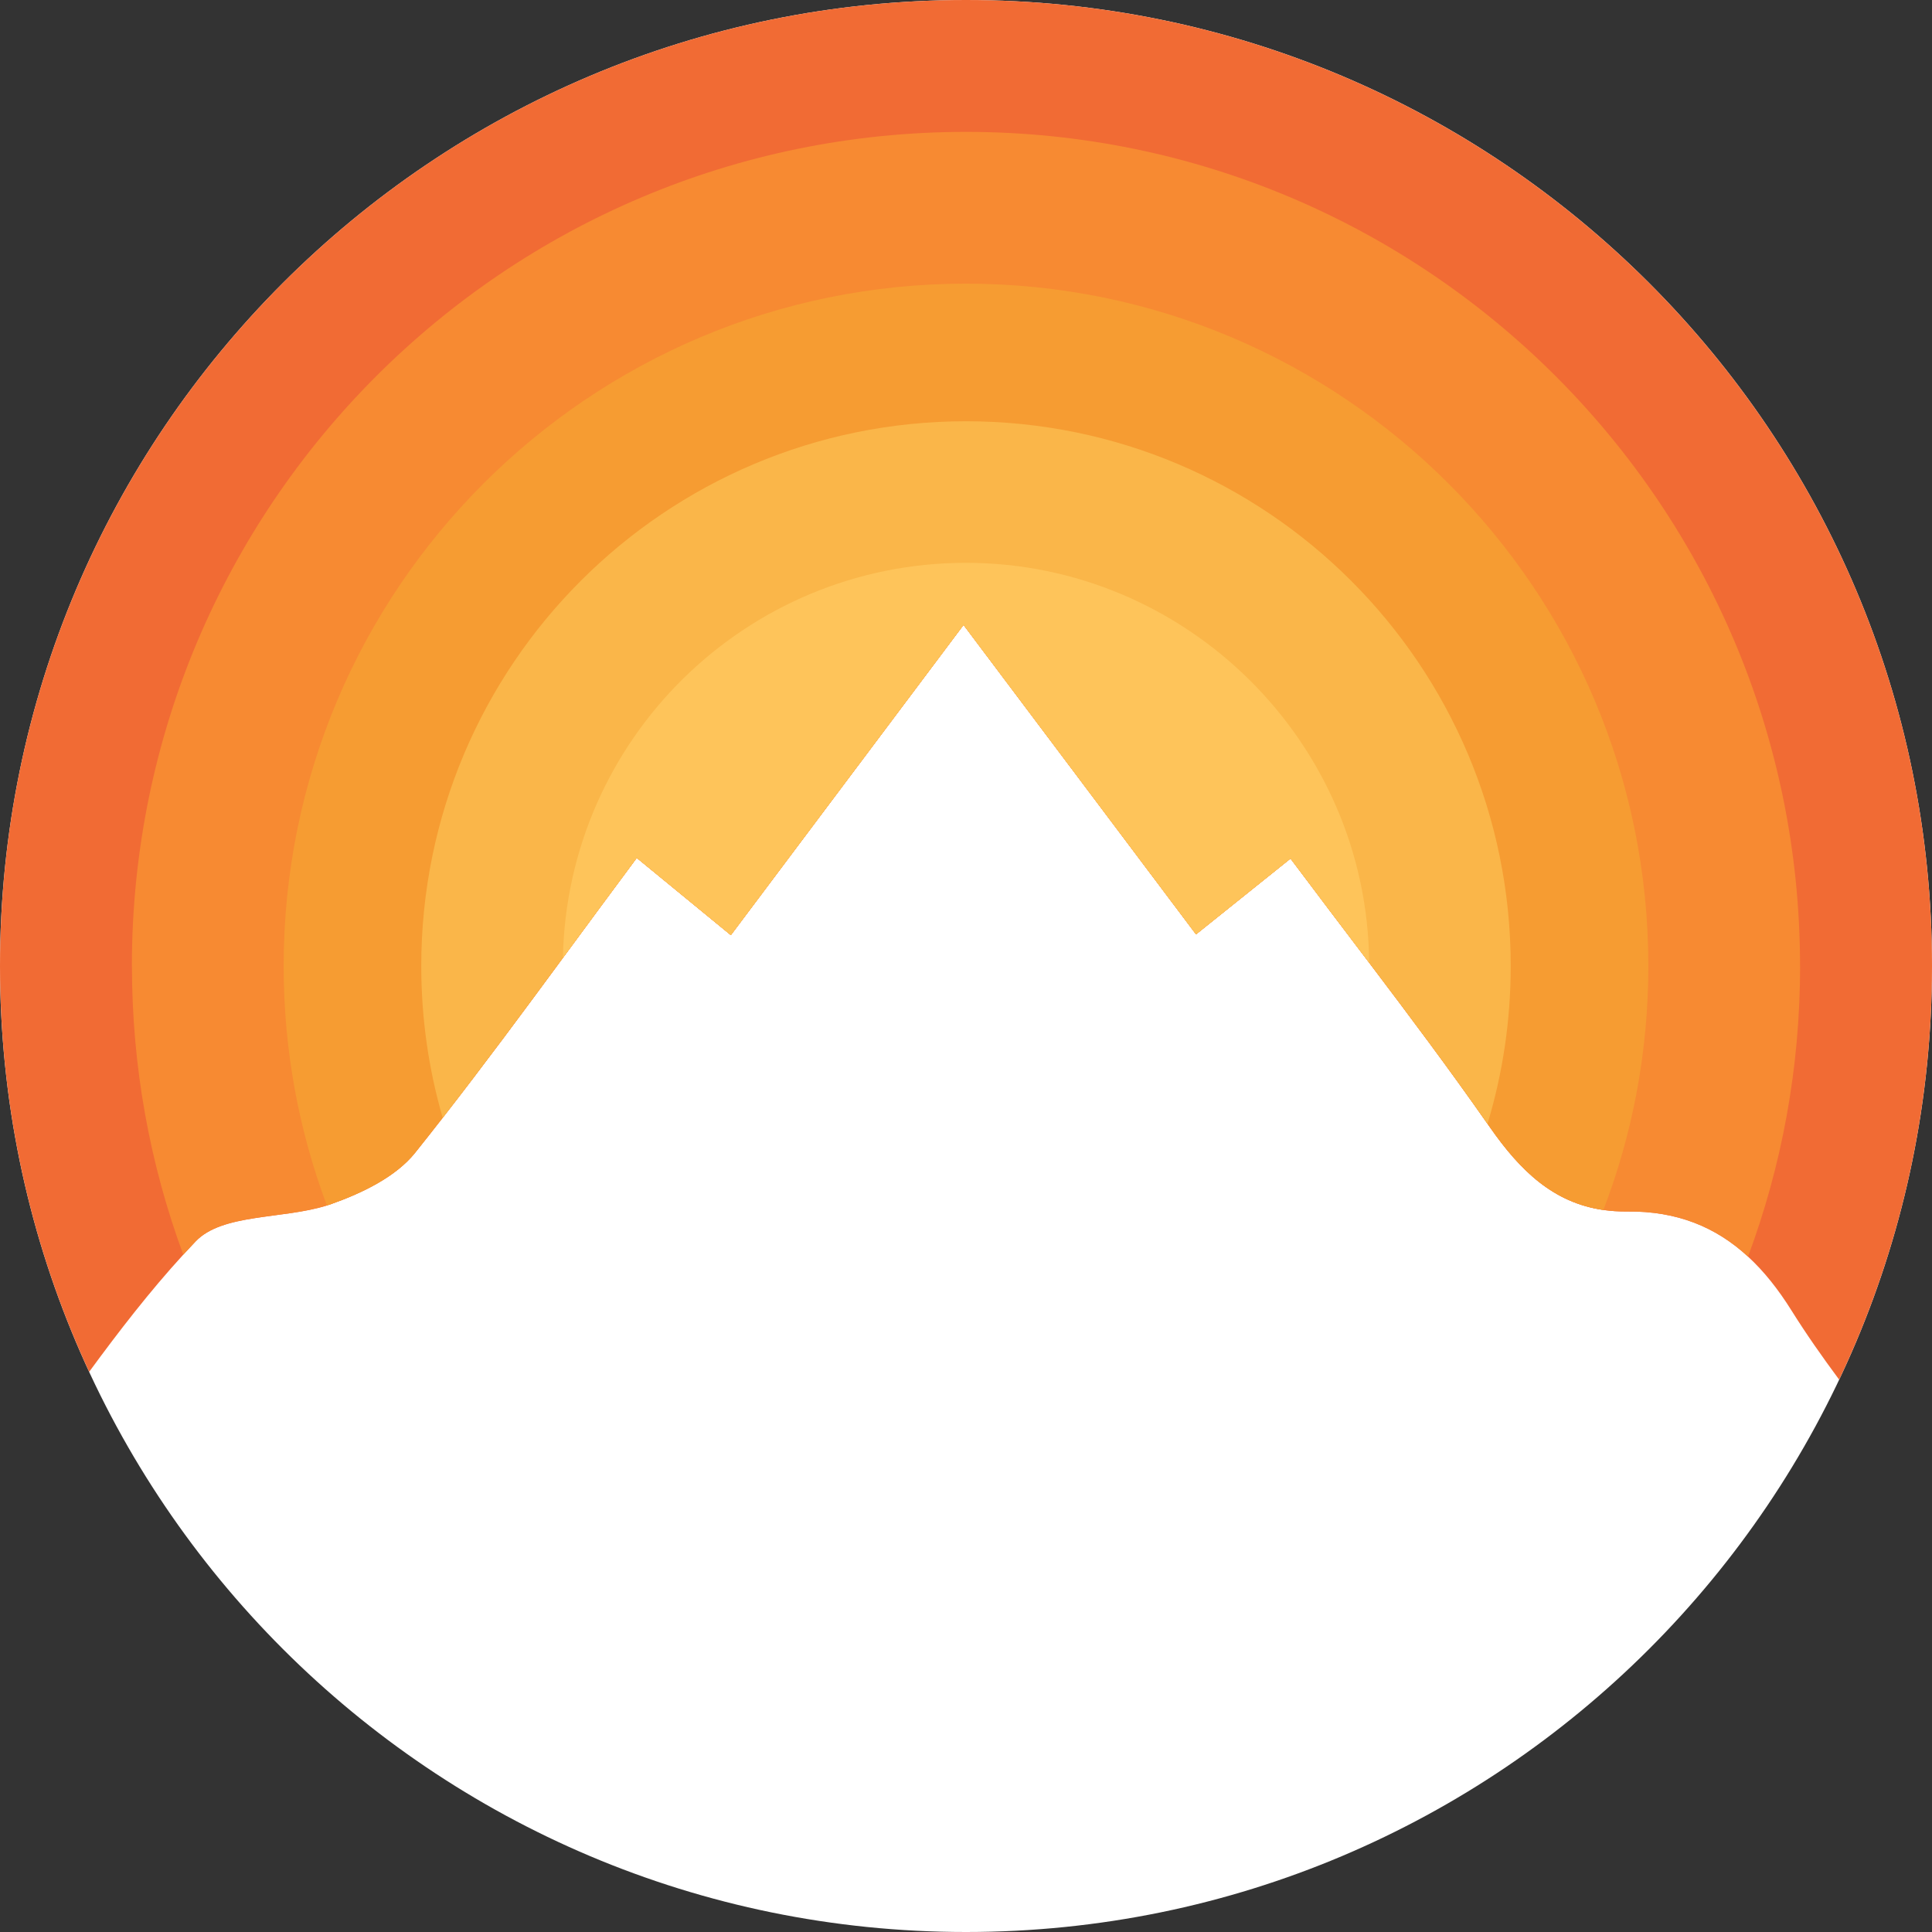
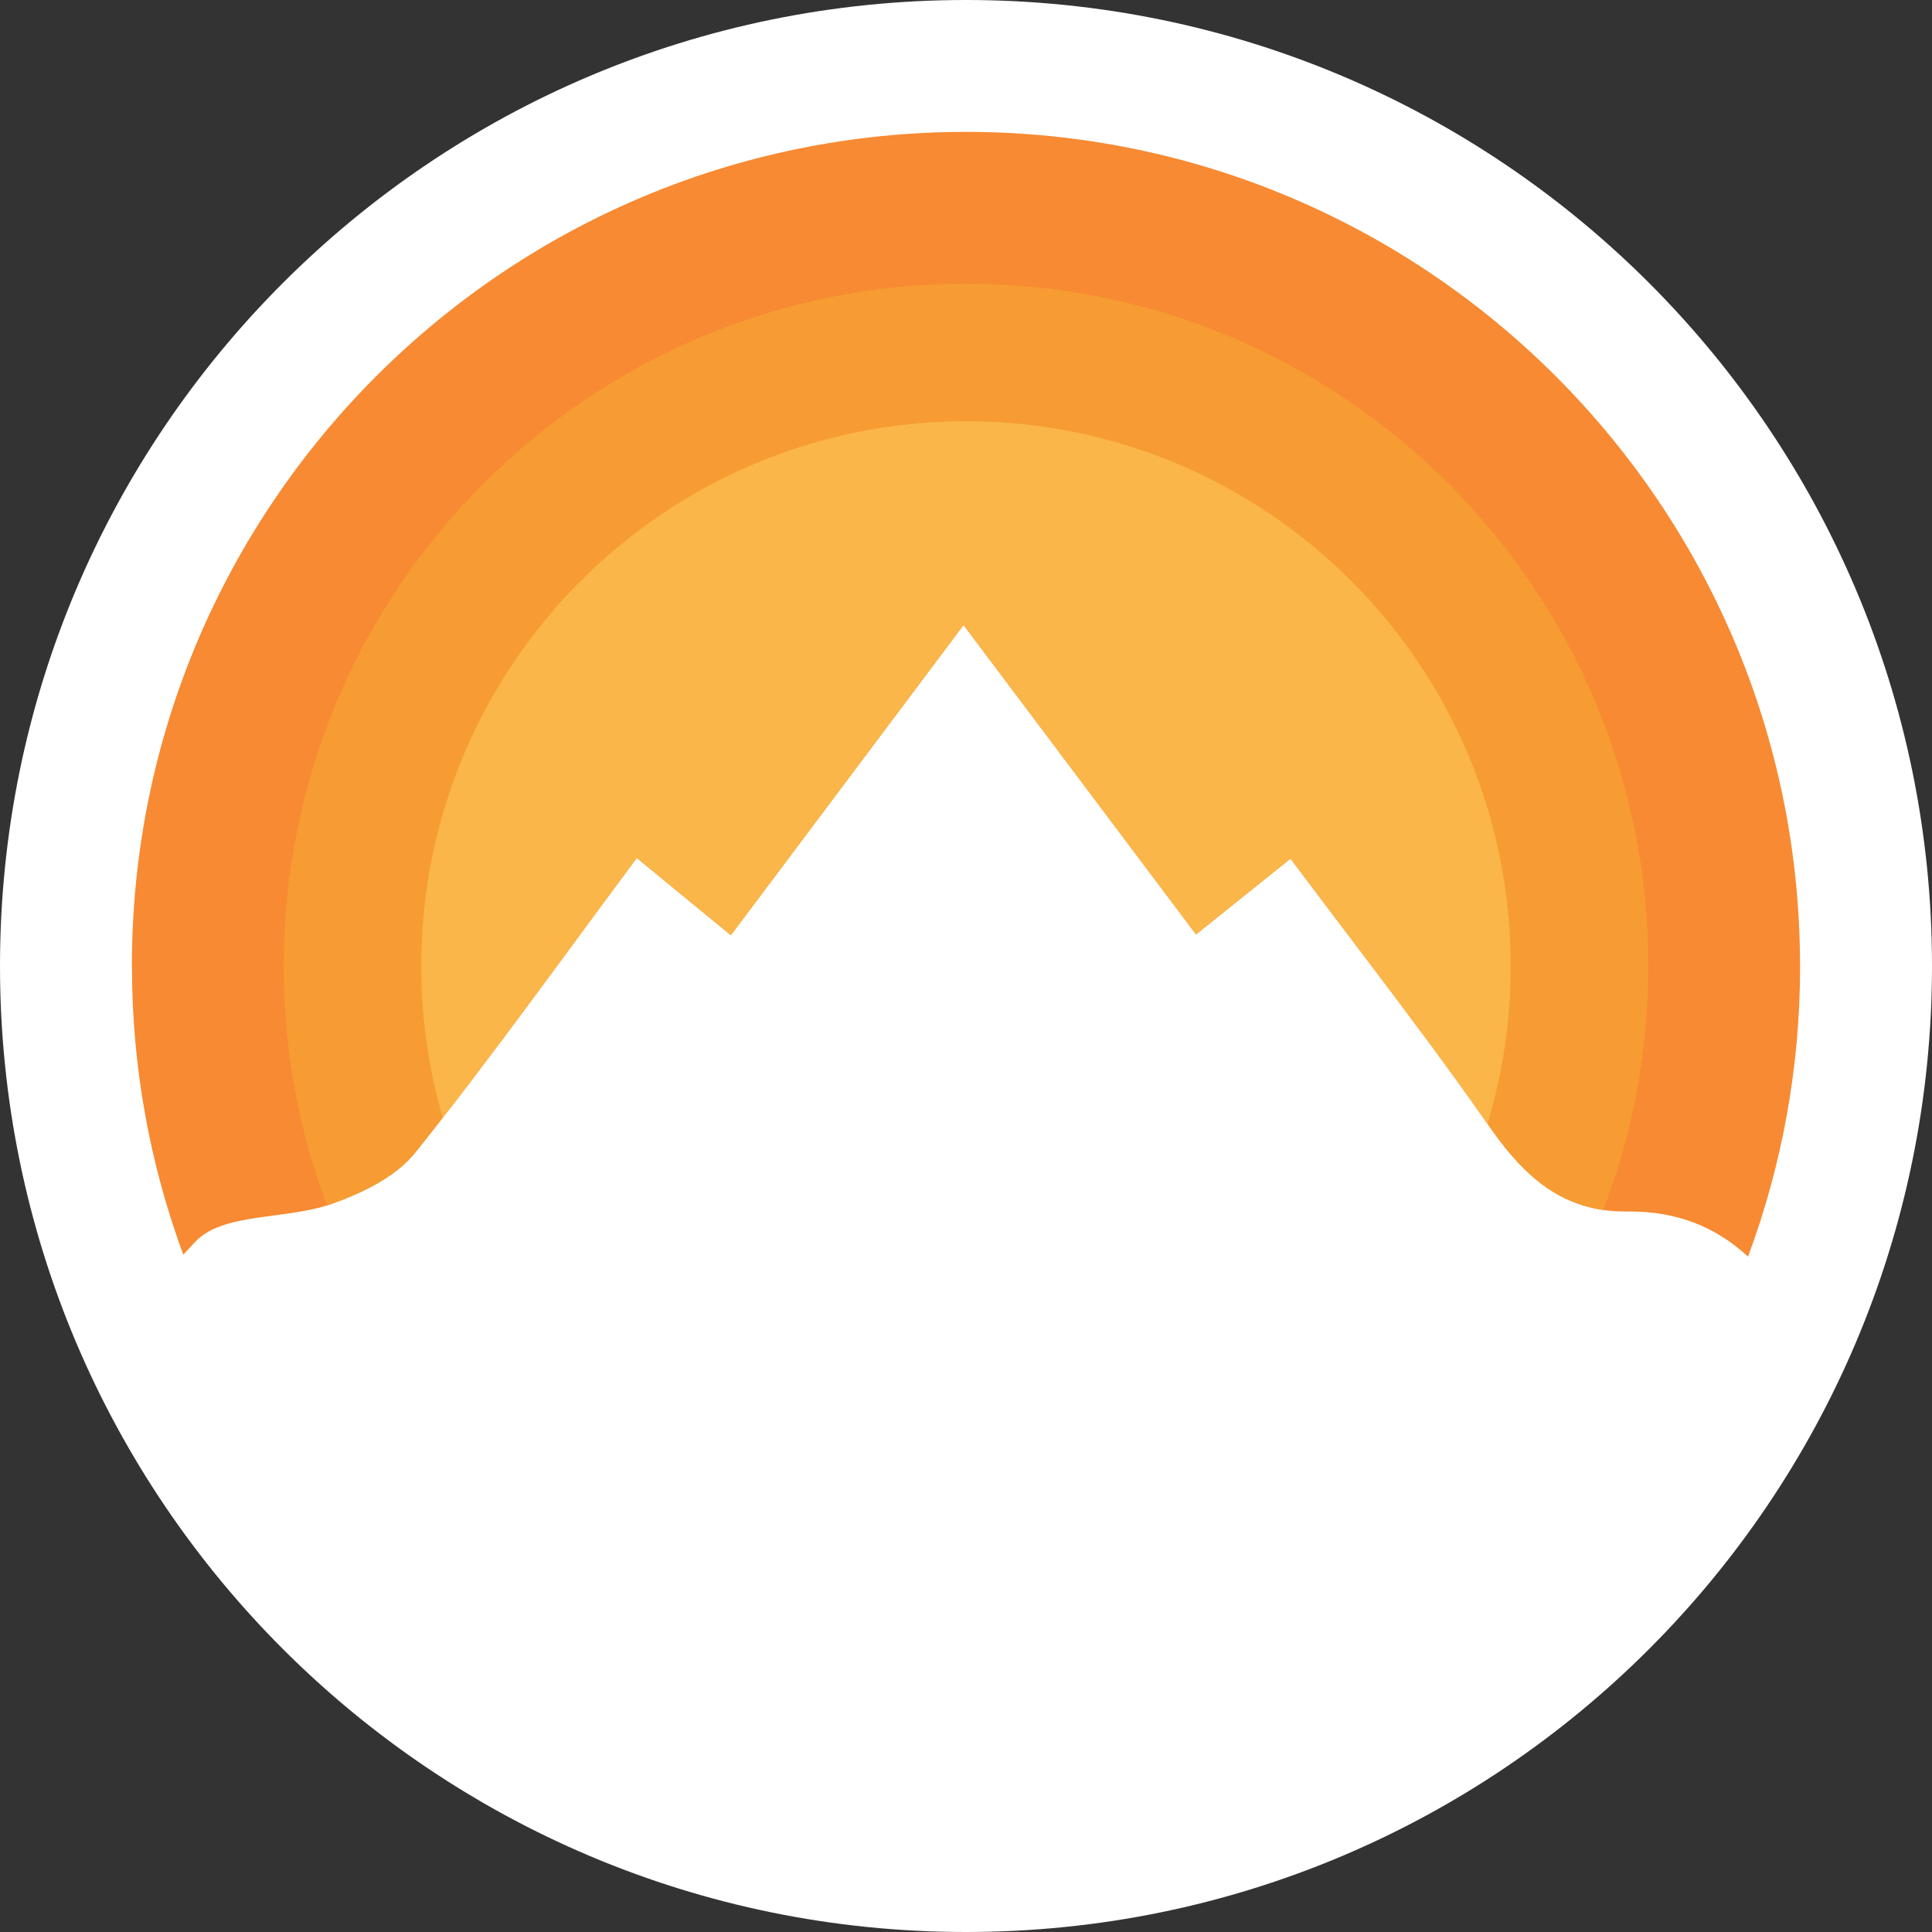
<svg xmlns="http://www.w3.org/2000/svg" width="203" height="203" viewBox="0 0 203 203" fill="none">
  <rect x="0" y="0" width="203" height="203" fill="#333333" stroke="none" />
  <g clip-path="url(#clip0_3_4)">
    <path d="M101.5 203C157.557 203 203 157.557 203 101.5C203 45.443 157.557 0 101.5 0C45.443 0 0 45.443 0 101.5C0 157.557 45.443 203 101.5 203Z" fill="white" />
-     <path d="M203 101.496C203 117.05 199.501 131.787 193.245 144.963C191.463 142.561 189.777 140.161 188.225 137.679C186.847 135.475 185.347 133.58 183.669 132.037C180.303 128.931 176.219 127.239 170.973 127.295C170.096 127.304 169.263 127.249 168.472 127.135C163.217 126.378 159.731 123.007 156.56 118.453C156.472 118.327 156.385 118.202 156.296 118.078C152.294 112.346 148.101 106.752 143.86 101.15C141.112 97.518 138.346 93.883 135.599 90.209C132.042 93.063 129.061 95.454 125.671 98.172C117.46 87.246 109.555 76.724 101.241 65.66C92.689 77.061 84.855 87.503 76.791 98.254C73.352 95.432 70.36 92.975 66.905 90.14C64.29 93.651 61.715 97.157 59.145 100.647C54.969 106.318 50.806 111.94 46.515 117.447C45.558 118.677 44.594 119.9 43.621 121.117C41.586 123.667 38.012 125.374 34.805 126.51C34.655 126.562 34.504 126.613 34.349 126.663C29.688 128.126 23.366 127.494 20.556 130.44C20.119 130.9 19.685 131.362 19.258 131.831C15.718 135.701 12.496 139.878 9.369 144.141C3.355 131.175 0 116.727 0 101.496C0 45.443 45.442 0 101.495 0C157.548 0 203 45.443 203 101.496Z" fill="#F16B34" />
    <path d="M189.141 101.496C189.141 112.237 187.208 122.526 183.669 132.036C180.303 128.931 176.219 127.238 170.973 127.295C170.096 127.304 169.263 127.249 168.472 127.134C163.217 126.378 159.731 123.007 156.56 118.453C156.472 118.327 156.385 118.201 156.296 118.077C152.294 112.346 148.101 106.752 143.86 101.15C141.112 97.518 138.346 93.882 135.599 90.209C132.042 93.062 129.061 95.453 125.671 98.172C117.46 87.246 109.555 76.723 101.241 65.66C92.689 77.061 84.855 87.502 76.791 98.254C73.352 95.431 70.36 92.975 66.905 90.139C64.29 93.651 61.715 97.157 59.145 100.647C54.969 106.318 50.807 111.94 46.515 117.447C45.558 118.677 44.594 119.9 43.621 121.117C41.586 123.667 38.012 125.374 34.805 126.509C34.655 126.562 34.504 126.613 34.349 126.662C29.688 128.126 23.366 127.493 20.556 130.44C20.119 130.899 19.685 131.362 19.258 131.831C15.769 122.378 13.864 112.16 13.864 101.496H13.857C13.857 53.1 53.099 13.857 101.495 13.857C149.89 13.857 189.134 53.1 189.134 101.496H189.141Z" fill="#F78A32" />
    <path d="M173.196 101.496C173.196 110.529 171.525 119.173 168.472 127.134C163.217 126.378 159.731 123.007 156.56 118.453C156.472 118.327 156.385 118.201 156.295 118.078C152.294 112.346 148.1 106.752 143.86 101.15C141.112 97.518 138.346 93.882 135.599 90.209C132.042 93.062 129.061 95.453 125.671 98.172C117.46 87.246 109.555 76.723 101.241 65.66C92.689 77.061 84.855 87.502 76.791 98.254C73.352 95.431 70.36 92.975 66.905 90.139C64.29 93.651 61.715 97.157 59.145 100.647C54.969 106.318 50.806 111.94 46.515 117.447C45.558 118.677 44.594 119.9 43.621 121.117C41.585 123.667 38.012 125.374 34.804 126.509C34.655 126.562 34.504 126.613 34.349 126.662C31.41 118.832 29.804 110.351 29.804 101.496C29.804 61.906 61.906 29.804 101.494 29.804C141.083 29.804 173.196 61.906 173.196 101.496Z" fill="#F69C32" />
    <path d="M158.736 101.497C158.736 107.262 157.883 112.83 156.296 118.078C152.294 112.347 148.101 106.752 143.86 101.15C141.112 97.518 138.346 93.883 135.599 90.209C132.042 93.063 129.061 95.454 125.671 98.173C117.46 87.246 109.555 76.724 101.241 65.66C92.689 77.061 84.855 87.503 76.791 98.255C73.352 95.432 70.36 92.975 66.905 90.14C64.29 93.651 61.715 97.158 59.145 100.647C54.969 106.318 50.806 111.94 46.515 117.447C45.048 112.385 44.263 107.033 44.263 101.497C44.263 69.888 69.886 44.263 101.494 44.263C133.103 44.263 158.736 69.888 158.736 101.497Z" fill="#FAB649" />
-     <path d="M125.671 98.172C117.46 87.246 109.555 76.724 101.241 65.66C92.689 77.061 84.855 87.503 76.791 98.254C73.352 95.432 70.36 92.975 66.905 90.14C64.29 93.651 61.715 97.157 59.145 100.647C59.597 77.642 78.384 59.138 101.495 59.138C124.605 59.138 143.674 77.912 143.86 101.15C141.112 97.518 138.346 93.883 135.599 90.209C132.042 93.063 129.061 95.454 125.671 98.172Z" fill="#FEC45A" />
  </g>
  <defs>
    <clipPath id="clip0_3_4">
      <rect width="203" height="203" fill="white" />
    </clipPath>
  </defs>
</svg>